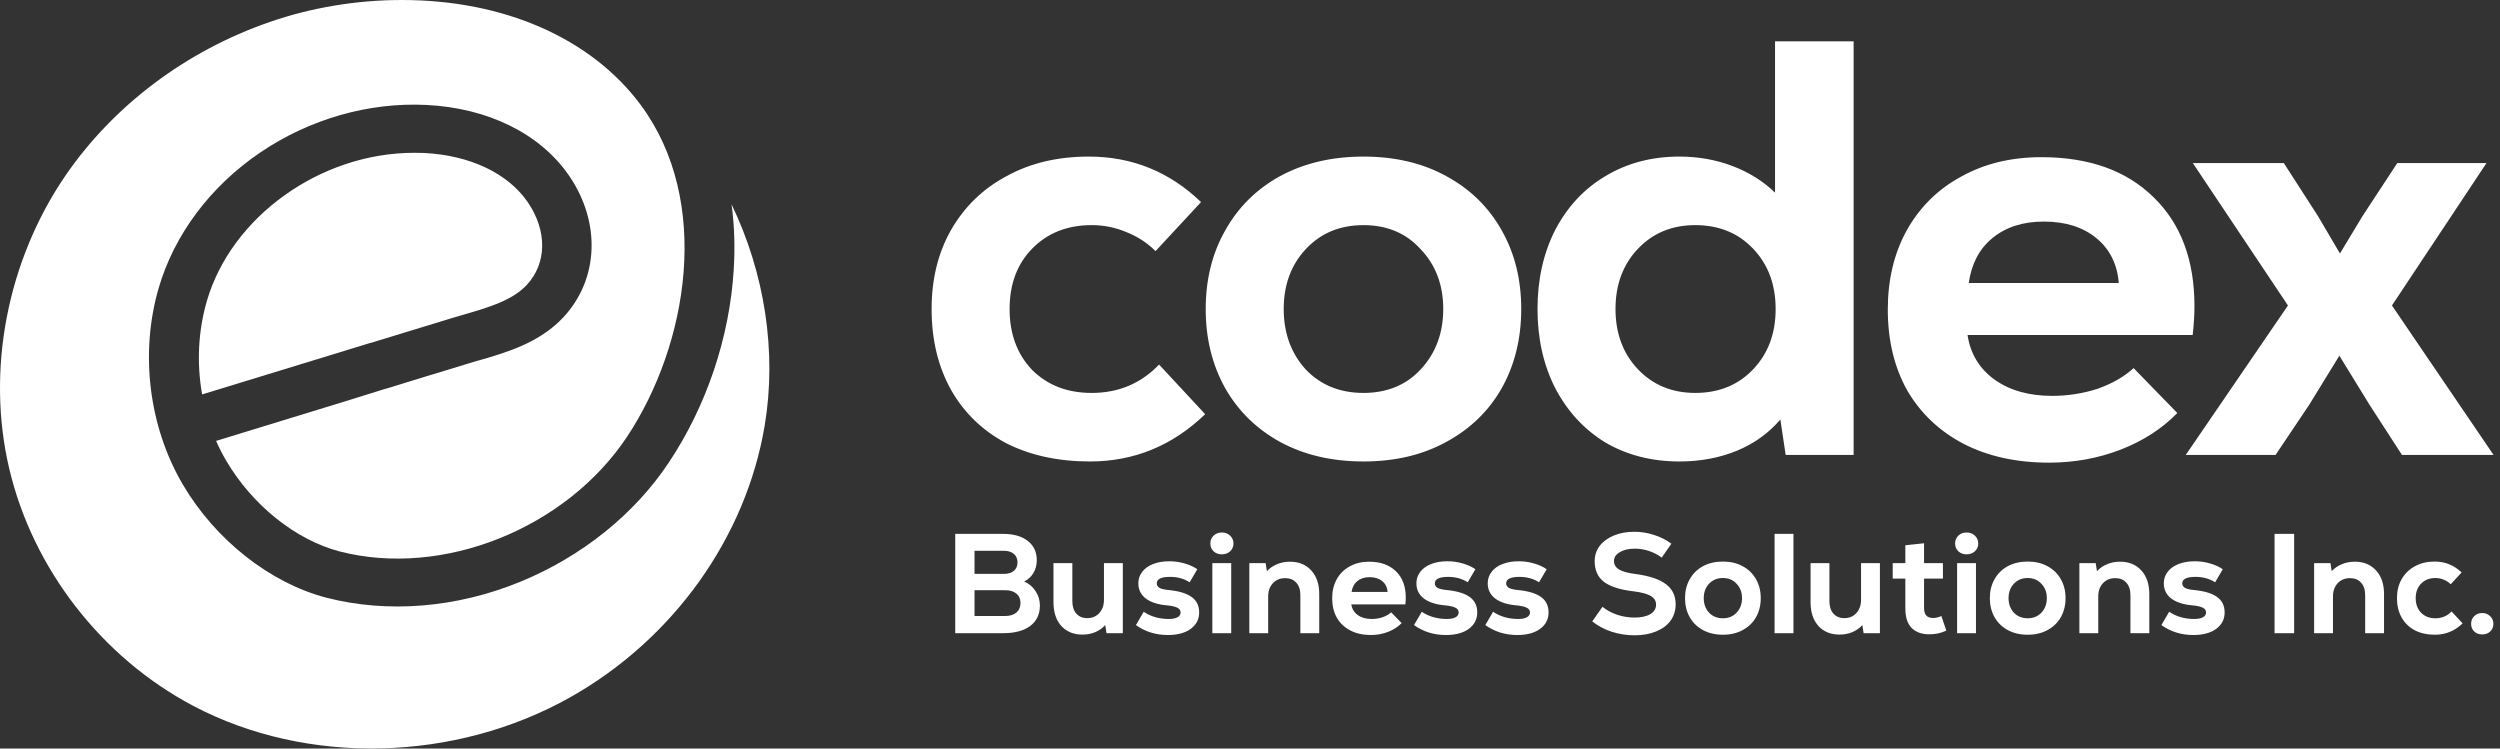
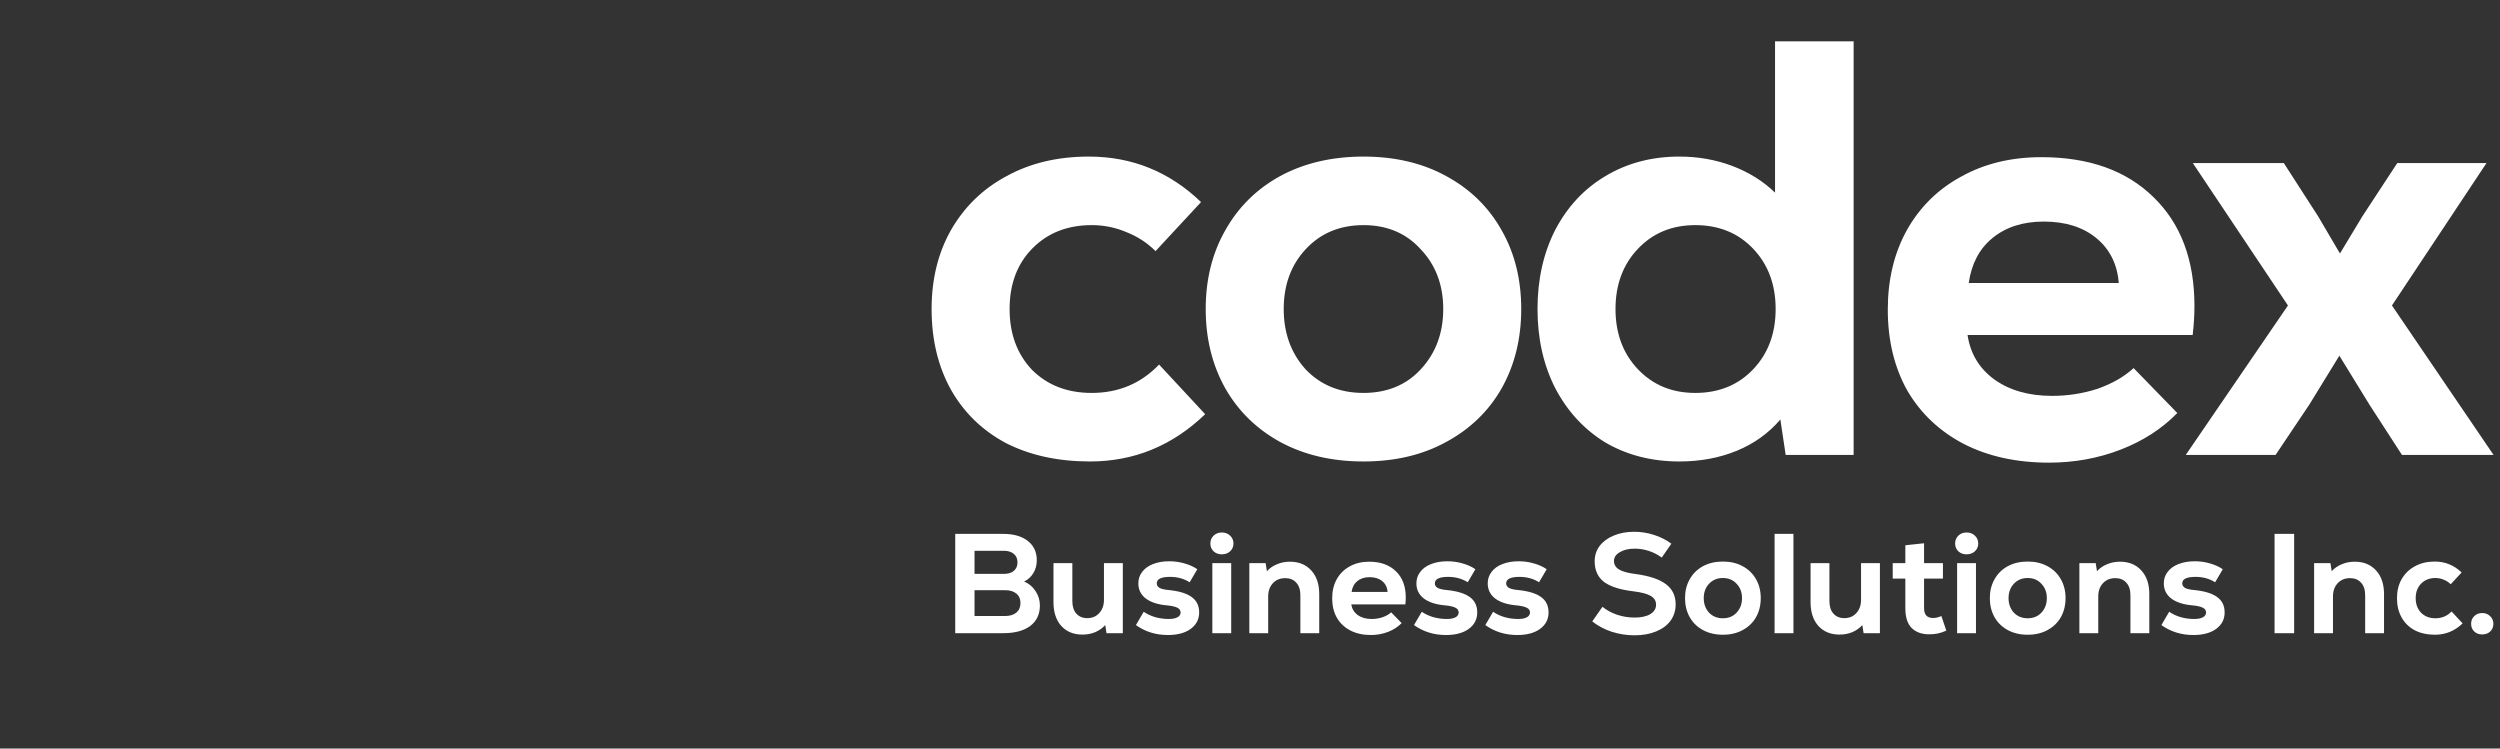
<svg xmlns="http://www.w3.org/2000/svg" width="334" height="100" viewBox="0 0 334 100" fill="none">
  <rect x="0" y="0" width="334" height="100" fill="#333333" stroke="none" />
-   <path fill-rule="evenodd" clip-rule="evenodd" d="M97.736 27.297C102.161 36.473 103.812 47.016 102.161 56.864C99.65 71.834 89.938 85.389 76.231 93.129C60.779 101.841 40.996 102.305 25.831 94.311C13.583 87.846 4.398 76.005 1.24 62.634C-1.869 49.496 0.953 34.851 8.751 23.45C15.162 14.112 24.826 6.813 36.021 2.943C41.547 1.02 47.646 0 53.698 0C67.333 0 78.958 5.098 85.584 13.996C95.153 26.88 91.923 46.043 83.79 58.324C75.633 70.629 59.104 77.233 45.35 73.664C39.513 72.135 33.724 67.5 30.232 61.568C29.73 60.711 29.275 59.83 28.869 58.904L45.804 53.713C46.256 53.573 46.709 53.432 47.164 53.292C48.586 52.852 50.018 52.408 51.45 51.952H51.498C55.014 50.863 58.674 49.751 62.262 48.661C62.513 48.58 62.764 48.505 63.015 48.43C63.266 48.354 63.518 48.279 63.769 48.198H63.817C67.692 47.086 72.069 45.811 75.275 42.382C80.011 37.284 80.298 29.683 76.016 23.45C72.165 17.866 65.204 14.413 56.928 14.019C49.249 13.648 41.379 15.896 34.777 20.368C28.103 24.887 23.271 31.352 21.19 38.512C18.678 47.178 19.875 56.98 24.419 64.72C28.749 72.112 36.093 77.905 43.604 79.851C51.785 81.96 60.97 81.218 69.462 77.743C77.691 74.382 84.771 68.705 89.364 61.777C94.411 54.2 97.473 45.047 98.023 36.056C98.214 33.043 98.119 30.101 97.736 27.297ZM50.346 45.563C50.052 45.654 49.758 45.744 49.465 45.834V45.811L49.106 45.927C48.221 46.194 47.342 46.466 46.463 46.738C45.584 47.01 44.704 47.283 43.819 47.549L27.003 52.693C26.262 48.499 26.477 44.236 27.625 40.25C30.902 28.942 42.815 20.415 55.325 20.415C55.556 20.415 55.78 20.421 56.001 20.426C56.216 20.432 56.428 20.438 56.641 20.438C62.788 20.739 67.86 23.149 70.515 27.019C73.122 30.842 73.074 35.175 70.371 38.072C68.444 40.144 65.247 41.075 62.118 41.986L61.951 42.034C61.569 42.142 61.207 42.251 60.846 42.359C60.665 42.413 60.484 42.467 60.301 42.521C56.988 43.52 53.614 44.558 50.346 45.563Z" fill="white" />
  <path fill-rule="evenodd" clip-rule="evenodd" d="M247.645 5.526V60.783H238.567L237.856 56.047C236.278 57.889 234.331 59.284 232.015 60.231C229.699 61.178 227.147 61.652 224.358 61.652C220.674 61.652 217.385 60.81 214.49 59.126C211.649 57.389 209.412 54.968 207.781 51.863C206.202 48.758 205.412 45.232 205.412 41.285C205.412 37.339 206.202 33.812 207.781 30.708C209.412 27.603 211.649 25.208 214.49 23.524C217.385 21.787 220.674 20.919 224.358 20.919C226.884 20.919 229.252 21.34 231.462 22.182C233.673 23.024 235.567 24.208 237.146 25.734V5.526H247.645ZM226.489 52.495C229.647 52.495 232.225 51.442 234.225 49.337C236.225 47.232 237.225 44.548 237.225 41.285C237.225 38.023 236.225 35.339 234.225 33.234C232.225 31.129 229.647 30.076 226.489 30.076C223.384 30.076 220.832 31.129 218.832 33.234C216.832 35.339 215.832 38.023 215.832 41.285C215.832 44.548 216.832 47.232 218.832 49.337C220.832 51.442 223.384 52.495 226.489 52.495ZM287.731 26.366C284.1 22.787 279.101 20.998 272.733 20.998C268.681 20.998 265.102 21.866 261.997 23.603C258.892 25.287 256.471 27.681 254.735 30.786C253.051 33.839 252.209 37.365 252.209 41.364C252.209 45.469 253.077 49.074 254.814 52.179C256.603 55.231 259.103 57.599 262.313 59.284C265.576 60.968 269.391 61.81 273.759 61.81C277.127 61.81 280.311 61.231 283.311 60.073C286.311 58.915 288.837 57.284 290.889 55.179L285.048 49.179C283.785 50.337 282.179 51.258 280.232 51.942C278.285 52.574 276.259 52.889 274.154 52.889C271.049 52.889 268.47 52.153 266.418 50.679C264.418 49.206 263.234 47.232 262.866 44.759H292.941C293.099 43.39 293.178 42.101 293.178 40.891C293.178 34.733 291.363 29.892 287.731 26.366ZM266.181 31.813C267.97 30.339 270.26 29.602 273.049 29.602C275.943 29.602 278.285 30.339 280.074 31.813C281.864 33.286 282.864 35.286 283.074 37.812H263.023C263.392 35.233 264.444 33.234 266.181 31.813ZM333.142 60.783L319.565 40.812L332.195 21.787H320.275L315.618 28.892L312.618 33.865L309.697 28.892L305.119 21.787H292.962L305.671 40.812L292.015 60.783H304.014L308.513 54.074L312.539 47.522L316.565 54.074L320.907 60.783H333.142ZM171.029 59.047C174.239 60.783 177.949 61.651 182.16 61.651C186.37 61.651 190.053 60.783 193.211 59.047C196.421 57.31 198.895 54.915 200.631 51.863C202.368 48.758 203.236 45.232 203.236 41.285C203.236 37.338 202.368 33.839 200.631 30.786C198.895 27.681 196.421 25.261 193.211 23.524C190.053 21.787 186.37 20.919 182.16 20.919C177.949 20.919 174.239 21.787 171.029 23.524C167.871 25.261 165.424 27.681 163.688 30.786C161.951 33.839 161.083 37.338 161.083 41.285C161.083 45.232 161.951 48.758 163.688 51.863C165.424 54.915 167.871 57.31 171.029 59.047ZM189.817 49.337C187.869 51.442 185.317 52.495 182.16 52.495C179.002 52.495 176.423 51.442 174.423 49.337C172.476 47.179 171.503 44.495 171.503 41.285C171.503 38.075 172.476 35.417 174.423 33.312C176.423 31.155 179.002 30.076 182.16 30.076C185.317 30.076 187.869 31.155 189.817 33.312C191.816 35.417 192.816 38.075 192.816 41.285C192.816 44.495 191.816 47.179 189.817 49.337ZM145.618 61.651C141.355 61.651 137.619 60.836 134.409 59.204C131.251 57.52 128.804 55.152 127.067 52.1C125.331 48.995 124.462 45.39 124.462 41.285C124.462 37.286 125.331 33.76 127.067 30.707C128.857 27.602 131.33 25.208 134.488 23.524C137.645 21.787 141.303 20.919 145.46 20.919C151.249 20.919 156.249 22.945 160.459 26.997L154.38 33.549C153.275 32.444 151.986 31.602 150.512 31.023C149.039 30.392 147.486 30.076 145.855 30.076C142.592 30.076 139.935 31.128 137.882 33.233C135.882 35.286 134.882 37.97 134.882 41.285C134.882 44.601 135.882 47.311 137.882 49.416C139.935 51.468 142.592 52.495 145.855 52.495C149.434 52.495 152.433 51.231 154.854 48.706L161.011 55.336C156.643 59.547 151.512 61.651 145.618 61.651ZM218.371 84.876C217.336 84.876 216.319 84.718 215.321 84.402C214.336 84.074 213.471 83.613 212.726 83.019L214.09 81.068C214.645 81.522 215.296 81.876 216.041 82.129C216.799 82.381 217.576 82.507 218.371 82.507C219.255 82.507 219.956 82.356 220.474 82.053C220.992 81.737 221.251 81.314 221.251 80.783C221.251 80.278 221.011 79.887 220.531 79.609C220.051 79.331 219.287 79.129 218.239 79.002C216.433 78.788 215.113 78.365 214.279 77.733C213.458 77.089 213.048 76.173 213.048 74.986C213.048 74.216 213.269 73.534 213.711 72.94C214.165 72.346 214.791 71.885 215.586 71.557C216.382 71.216 217.298 71.045 218.333 71.045C219.23 71.045 220.108 71.184 220.967 71.462C221.838 71.74 222.615 72.132 223.297 72.637L222.009 74.493C221.478 74.102 220.904 73.805 220.285 73.603C219.666 73.401 219.041 73.3 218.409 73.3C217.588 73.3 216.919 73.458 216.401 73.774C215.883 74.077 215.624 74.468 215.624 74.948C215.624 75.428 215.852 75.807 216.306 76.085C216.761 76.363 217.506 76.565 218.542 76.691C220.386 76.944 221.731 77.398 222.577 78.055C223.436 78.699 223.866 79.596 223.866 80.746C223.866 81.567 223.638 82.293 223.184 82.924C222.729 83.543 222.085 84.023 221.251 84.364C220.417 84.705 219.458 84.876 218.371 84.876ZM261.64 73.66C261.931 73.925 262.297 74.058 262.739 74.058C263.181 74.058 263.547 73.925 263.838 73.66C264.141 73.382 264.292 73.034 264.292 72.618C264.292 72.188 264.141 71.835 263.838 71.557C263.547 71.279 263.181 71.14 262.739 71.14C262.297 71.14 261.931 71.279 261.64 71.557C261.35 71.835 261.204 72.188 261.204 72.618C261.204 73.034 261.35 73.382 261.64 73.66ZM263.989 75.232H261.47V84.591H263.989V75.232ZM306.497 71.329H303.882V84.591H306.497V71.329ZM322.622 84.212C323.393 84.604 324.289 84.8 325.312 84.8C326.727 84.8 327.959 84.294 329.007 83.284L327.529 81.693C326.948 82.299 326.228 82.602 325.369 82.602C324.586 82.602 323.948 82.356 323.456 81.863C322.976 81.358 322.736 80.707 322.736 79.912C322.736 79.116 322.976 78.472 323.456 77.979C323.948 77.474 324.586 77.222 325.369 77.222C325.761 77.222 326.133 77.297 326.487 77.449C326.841 77.588 327.15 77.79 327.415 78.055L328.874 76.483C327.864 75.51 326.664 75.024 325.275 75.024C324.277 75.024 323.399 75.232 322.641 75.649C321.883 76.053 321.29 76.628 320.86 77.373C320.443 78.106 320.235 78.952 320.235 79.912C320.235 80.897 320.443 81.762 320.86 82.507C321.277 83.24 321.864 83.808 322.622 84.212ZM330.557 84.364C330.835 84.629 331.189 84.762 331.618 84.762C332.06 84.762 332.42 84.629 332.698 84.364C332.976 84.099 333.115 83.758 333.115 83.341C333.115 82.924 332.97 82.583 332.679 82.318C332.401 82.04 332.048 81.901 331.618 81.901C331.189 81.901 330.835 82.04 330.557 82.318C330.28 82.583 330.141 82.924 330.141 83.341C330.141 83.758 330.28 84.099 330.557 84.364ZM314.585 75.043C315.784 75.043 316.738 75.434 317.445 76.217C318.153 76.988 318.506 78.036 318.506 79.362V84.591H315.986V79.514C315.986 78.794 315.803 78.238 315.437 77.847C315.083 77.443 314.591 77.24 313.959 77.24C313.277 77.24 312.728 77.468 312.311 77.922C311.894 78.377 311.686 78.965 311.686 79.684V84.591H309.166V75.232H311.345L311.515 76.312C311.882 75.908 312.33 75.599 312.86 75.384C313.391 75.156 313.966 75.043 314.585 75.043ZM293.024 84.838C291.42 84.838 290 84.395 288.762 83.511L289.804 81.731C290.233 82.034 290.745 82.274 291.338 82.451C291.932 82.615 292.532 82.697 293.138 82.697C293.643 82.697 294.035 82.621 294.313 82.469C294.591 82.318 294.73 82.103 294.73 81.825C294.73 81.547 294.591 81.339 294.313 81.2C294.035 81.049 293.574 80.941 292.93 80.878C291.717 80.777 290.77 80.474 290.088 79.969C289.419 79.451 289.084 78.775 289.084 77.941C289.084 77.36 289.254 76.849 289.595 76.407C289.936 75.952 290.416 75.605 291.035 75.365C291.667 75.112 292.393 74.986 293.214 74.986C293.934 74.986 294.61 75.081 295.241 75.27C295.885 75.447 296.46 75.706 296.965 76.047L295.942 77.79C295.184 77.31 294.313 77.07 293.328 77.07C292.14 77.07 291.547 77.36 291.547 77.941C291.547 78.194 291.673 78.396 291.926 78.548C292.178 78.687 292.595 78.781 293.176 78.832C294.54 78.971 295.551 79.28 296.207 79.76C296.877 80.24 297.211 80.928 297.211 81.825C297.211 82.735 296.833 83.467 296.075 84.023C295.33 84.566 294.313 84.838 293.024 84.838ZM286.085 76.217C285.378 75.434 284.424 75.043 283.224 75.043C282.605 75.043 282.031 75.156 281.5 75.384C280.97 75.599 280.521 75.908 280.155 76.312L279.985 75.232H277.806V84.591H280.326V79.684C280.326 78.965 280.534 78.377 280.951 77.922C281.368 77.468 281.917 77.24 282.599 77.24C283.231 77.24 283.723 77.443 284.077 77.847C284.443 78.238 284.626 78.794 284.626 79.514V84.591H287.146V79.362C287.146 78.036 286.792 76.988 286.085 76.217ZM270.9 84.8C269.89 84.8 268.999 84.591 268.229 84.174C267.471 83.758 266.884 83.183 266.467 82.451C266.05 81.705 265.842 80.859 265.842 79.912C265.842 78.965 266.05 78.125 266.467 77.392C266.884 76.647 267.471 76.066 268.229 75.649C268.999 75.232 269.89 75.024 270.9 75.024C271.91 75.024 272.795 75.232 273.552 75.649C274.323 76.066 274.916 76.647 275.333 77.392C275.75 78.125 275.958 78.965 275.958 79.912C275.958 80.859 275.75 81.705 275.333 82.451C274.916 83.183 274.323 83.758 273.552 84.174C272.795 84.591 271.91 84.8 270.9 84.8ZM270.9 82.602C271.658 82.602 272.27 82.349 272.738 81.844C273.218 81.326 273.458 80.682 273.458 79.912C273.458 79.141 273.218 78.504 272.738 77.998C272.27 77.48 271.658 77.222 270.9 77.222C270.142 77.222 269.523 77.48 269.043 77.998C268.576 78.504 268.342 79.141 268.342 79.912C268.342 80.682 268.576 81.326 269.043 81.844C269.523 82.349 270.142 82.602 270.9 82.602ZM260.029 84.25C259.65 84.427 259.278 84.553 258.911 84.629C258.558 84.705 258.166 84.743 257.737 84.743C256.739 84.743 255.956 84.459 255.388 83.89C254.832 83.322 254.554 82.451 254.554 81.276V77.297H252.868V75.232H254.554V72.845L257.055 72.58V75.232H259.575V77.297H257.055V81.276C257.055 81.693 257.156 82.015 257.358 82.242C257.573 82.457 257.869 82.564 258.248 82.564C258.615 82.564 258.987 82.476 259.366 82.299L260.029 84.25ZM251.156 84.591V75.232H248.636V80.139C248.636 80.859 248.428 81.447 248.011 81.901C247.607 82.356 247.07 82.583 246.401 82.583C245.794 82.583 245.308 82.381 244.942 81.977C244.588 81.573 244.411 81.017 244.411 80.31V75.232H241.892V80.461C241.892 81.787 242.239 82.842 242.934 83.625C243.641 84.396 244.582 84.781 245.757 84.781C246.375 84.781 246.944 84.674 247.462 84.459C247.992 84.231 248.44 83.916 248.807 83.511L248.977 84.591H251.156ZM237.084 71.329H239.604V84.591H237.084V71.329ZM227.506 84.174C228.277 84.591 229.167 84.8 230.178 84.8C231.188 84.8 232.072 84.591 232.83 84.174C233.601 83.758 234.194 83.183 234.611 82.451C235.028 81.705 235.236 80.859 235.236 79.912C235.236 78.965 235.028 78.125 234.611 77.392C234.194 76.647 233.601 76.066 232.83 75.649C232.072 75.232 231.188 75.024 230.178 75.024C229.167 75.024 228.277 75.232 227.506 75.649C226.749 76.066 226.161 76.647 225.745 77.392C225.328 78.125 225.119 78.965 225.119 79.912C225.119 80.859 225.328 81.705 225.745 82.451C226.161 83.183 226.749 83.758 227.506 84.174ZM232.016 81.844C231.548 82.349 230.936 82.602 230.178 82.602C229.42 82.602 228.801 82.349 228.321 81.844C227.854 81.326 227.62 80.682 227.62 79.912C227.62 79.141 227.854 78.504 228.321 77.998C228.801 77.48 229.42 77.222 230.178 77.222C230.936 77.222 231.548 77.48 232.016 77.998C232.495 78.504 232.735 79.141 232.735 79.912C232.735 80.682 232.495 81.326 232.016 81.844ZM198.438 83.511C199.676 84.395 201.097 84.838 202.701 84.838C203.989 84.838 205.006 84.566 205.751 84.023C206.509 83.467 206.888 82.735 206.888 81.825C206.888 80.928 206.553 80.24 205.884 79.76C205.227 79.28 204.216 78.971 202.852 78.832C202.271 78.781 201.854 78.687 201.602 78.548C201.349 78.396 201.223 78.194 201.223 77.941C201.223 77.36 201.817 77.07 203.004 77.07C203.989 77.07 204.86 77.31 205.618 77.79L206.641 76.047C206.136 75.706 205.561 75.447 204.917 75.27C204.286 75.081 203.61 74.986 202.89 74.986C202.069 74.986 201.343 75.112 200.711 75.365C200.093 75.605 199.613 75.952 199.272 76.407C198.931 76.849 198.76 77.36 198.76 77.941C198.76 78.775 199.095 79.451 199.764 79.969C200.446 80.474 201.393 80.777 202.606 80.878C203.25 80.941 203.711 81.049 203.989 81.2C204.267 81.339 204.406 81.547 204.406 81.825C204.406 82.103 204.267 82.318 203.989 82.469C203.711 82.621 203.32 82.697 202.814 82.697C202.208 82.697 201.608 82.615 201.015 82.451C200.421 82.274 199.909 82.034 199.48 81.731L198.438 83.511ZM193.172 84.838C191.568 84.838 190.147 84.395 188.909 83.511L189.951 81.731C190.381 82.034 190.892 82.274 191.486 82.451C192.08 82.615 192.68 82.697 193.286 82.697C193.791 82.697 194.183 82.621 194.46 82.469C194.738 82.318 194.877 82.103 194.877 81.825C194.877 81.547 194.738 81.339 194.46 81.2C194.183 81.049 193.722 80.941 193.077 80.878C191.865 80.777 190.918 80.474 190.236 79.969C189.566 79.451 189.231 78.775 189.231 77.941C189.231 77.36 189.402 76.849 189.743 76.407C190.084 75.952 190.564 75.605 191.183 75.365C191.814 75.112 192.541 74.986 193.362 74.986C194.082 74.986 194.757 75.081 195.389 75.27C196.033 75.447 196.608 75.706 197.113 76.047L196.09 77.79C195.332 77.31 194.46 77.07 193.475 77.07C192.288 77.07 191.694 77.36 191.694 77.941C191.694 78.194 191.821 78.396 192.073 78.548C192.326 78.687 192.743 78.781 193.324 78.832C194.688 78.971 195.698 79.28 196.355 79.76C197.024 80.24 197.359 80.928 197.359 81.825C197.359 82.735 196.98 83.467 196.222 84.023C195.477 84.566 194.46 84.838 193.172 84.838ZM186.503 76.331C185.632 75.472 184.432 75.043 182.904 75.043C181.931 75.043 181.072 75.251 180.327 75.668C179.582 76.072 179.001 76.647 178.584 77.392C178.18 78.125 177.978 78.971 177.978 79.931C177.978 80.916 178.186 81.781 178.603 82.526C179.032 83.259 179.632 83.827 180.403 84.231C181.186 84.635 182.102 84.838 183.15 84.838C183.958 84.838 184.722 84.699 185.442 84.421C186.162 84.143 186.768 83.751 187.261 83.246L185.859 81.806C185.556 82.084 185.171 82.305 184.703 82.469C184.236 82.621 183.75 82.697 183.245 82.697C182.499 82.697 181.88 82.52 181.388 82.166C180.908 81.813 180.624 81.339 180.535 80.745H187.754C187.791 80.417 187.81 80.108 187.81 79.817C187.81 78.339 187.375 77.177 186.503 76.331ZM181.331 77.638C181.761 77.285 182.31 77.108 182.979 77.108C183.674 77.108 184.236 77.285 184.665 77.638C185.095 77.992 185.335 78.472 185.385 79.078H180.573C180.662 78.459 180.914 77.979 181.331 77.638ZM172.327 75.043C173.527 75.043 174.481 75.434 175.188 76.217C175.895 76.988 176.249 78.036 176.249 79.362V84.591H173.729V79.514C173.729 78.794 173.546 78.238 173.18 77.847C172.826 77.443 172.333 77.24 171.702 77.24C171.02 77.24 170.471 77.468 170.054 77.922C169.637 78.377 169.429 78.965 169.429 79.684V84.591H166.909V75.232H169.087L169.258 76.312C169.624 75.908 170.073 75.599 170.603 75.384C171.134 75.156 171.708 75.043 172.327 75.043ZM162.14 73.66C162.43 73.925 162.796 74.058 163.239 74.058C163.681 74.058 164.047 73.925 164.337 73.66C164.64 73.382 164.792 73.034 164.792 72.618C164.792 72.188 164.64 71.835 164.337 71.557C164.047 71.279 163.681 71.14 163.239 71.14C162.796 71.14 162.43 71.279 162.14 71.557C161.849 71.835 161.704 72.188 161.704 72.618C161.704 73.034 161.849 73.382 162.14 73.66ZM164.489 75.232H161.969V84.591H164.489V75.232ZM156.022 84.838C154.418 84.838 152.997 84.395 151.759 83.511L152.801 81.731C153.23 82.034 153.742 82.274 154.335 82.451C154.929 82.615 155.529 82.697 156.135 82.697C156.641 82.697 157.032 82.621 157.31 82.469C157.588 82.318 157.727 82.103 157.727 81.825C157.727 81.547 157.588 81.339 157.31 81.2C157.032 81.049 156.571 80.941 155.927 80.878C154.714 80.777 153.767 80.474 153.085 79.969C152.416 79.451 152.081 78.775 152.081 77.941C152.081 77.36 152.251 76.849 152.593 76.407C152.934 75.952 153.413 75.605 154.032 75.365C154.664 75.112 155.39 74.986 156.211 74.986C156.931 74.986 157.607 75.081 158.238 75.27C158.882 75.447 159.457 75.706 159.962 76.047L158.939 77.79C158.181 77.31 157.31 77.07 156.325 77.07C155.138 77.07 154.544 77.36 154.544 77.941C154.544 78.194 154.67 78.396 154.923 78.548C155.175 78.687 155.592 78.781 156.173 78.832C157.537 78.971 158.548 79.28 159.204 79.76C159.874 80.24 160.209 80.928 160.209 81.825C160.209 82.735 159.83 83.467 159.072 84.023C158.327 84.566 157.31 84.838 156.022 84.838ZM150.009 84.591V75.232H147.489V80.139C147.489 80.859 147.281 81.447 146.864 81.901C146.46 82.356 145.923 82.583 145.254 82.583C144.648 82.583 144.161 82.381 143.795 81.977C143.441 81.573 143.264 81.017 143.264 80.31V75.232H140.745V80.461C140.745 81.787 141.092 82.842 141.787 83.625C142.494 84.396 143.435 84.781 144.61 84.781C145.229 84.781 145.797 84.674 146.315 84.459C146.845 84.231 147.294 83.916 147.66 83.511L147.83 84.591H150.009ZM136.827 77.695C137.446 77.948 137.952 78.371 138.343 78.965C138.735 79.546 138.93 80.19 138.93 80.897C138.93 82.059 138.501 82.968 137.642 83.625C136.783 84.269 135.583 84.591 134.042 84.591H127.62V71.329H134.042C135.432 71.329 136.524 71.645 137.32 72.277C138.116 72.896 138.514 73.754 138.514 74.853C138.514 75.498 138.362 76.066 138.059 76.558C137.768 77.051 137.358 77.43 136.827 77.695ZM130.197 73.584V76.672H134.099C134.68 76.672 135.129 76.54 135.444 76.274C135.773 75.996 135.937 75.618 135.937 75.138C135.937 74.645 135.773 74.266 135.444 74.001C135.129 73.723 134.68 73.584 134.099 73.584H130.197ZM134.27 82.299C134.914 82.299 135.419 82.147 135.785 81.844C136.152 81.528 136.335 81.099 136.335 80.556C136.335 80.013 136.152 79.596 135.785 79.305C135.432 79.002 134.933 78.851 134.289 78.851H130.197V82.299H134.27Z" fill="white" />
</svg>